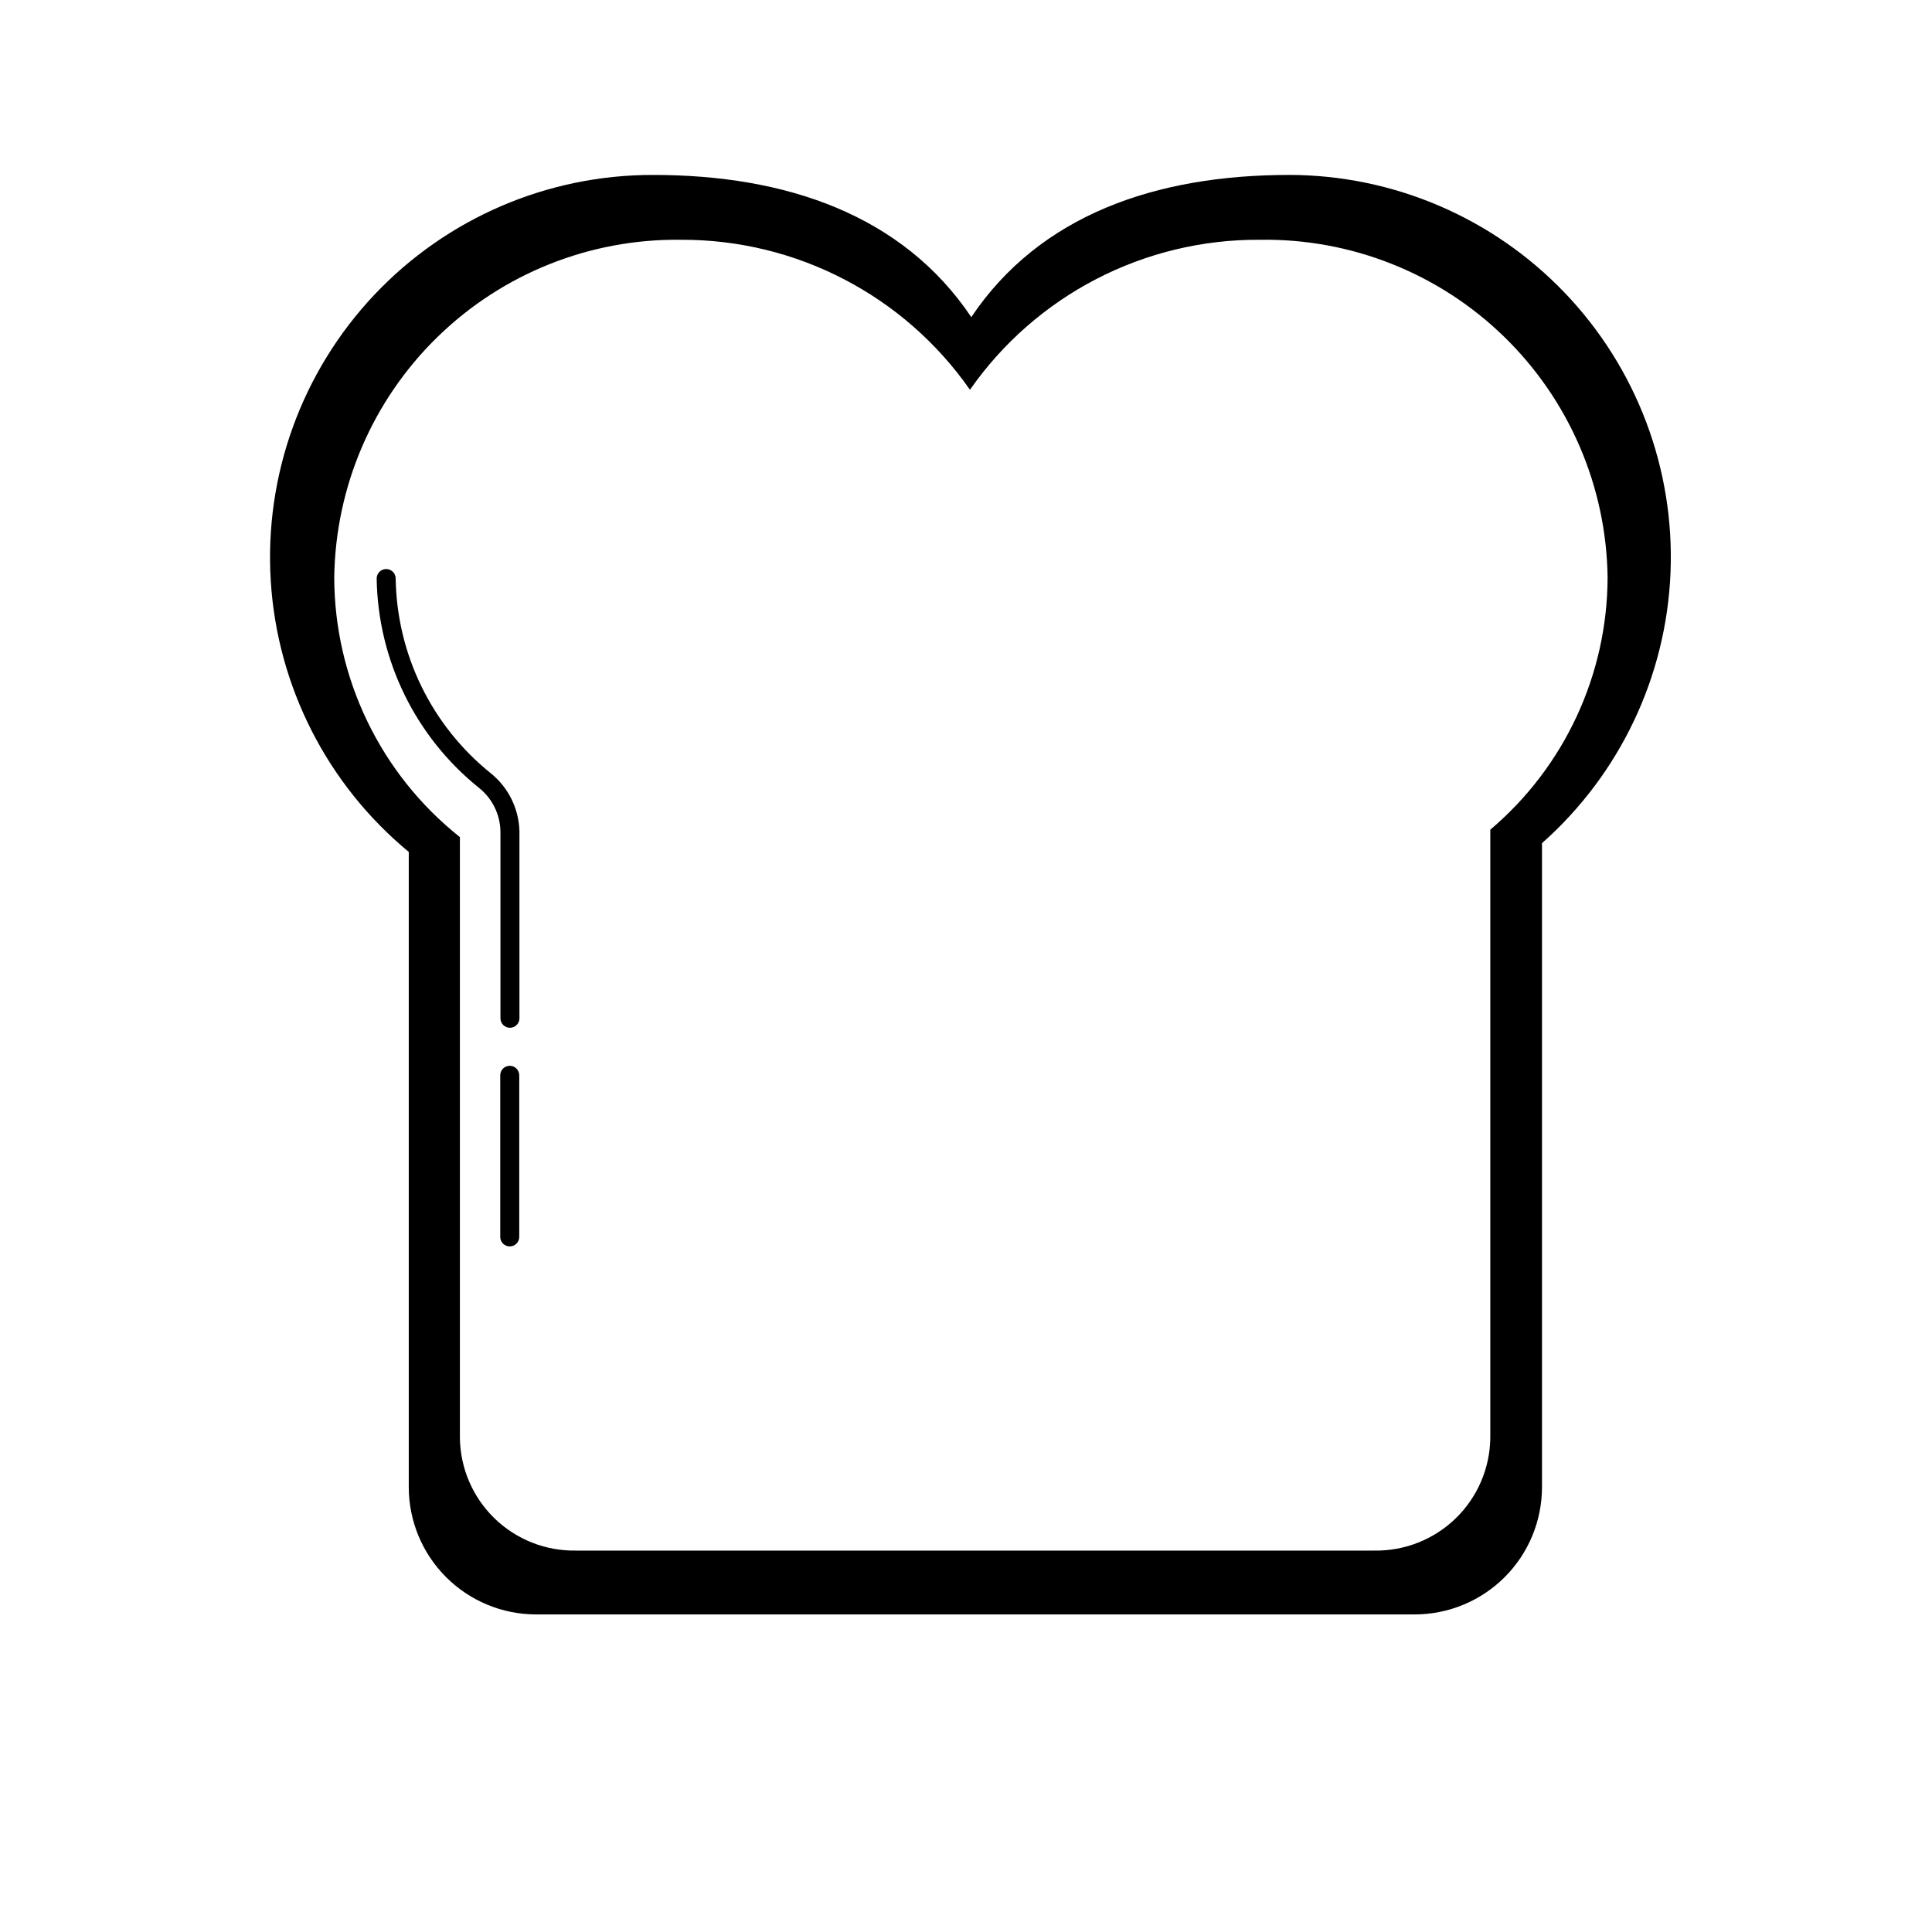
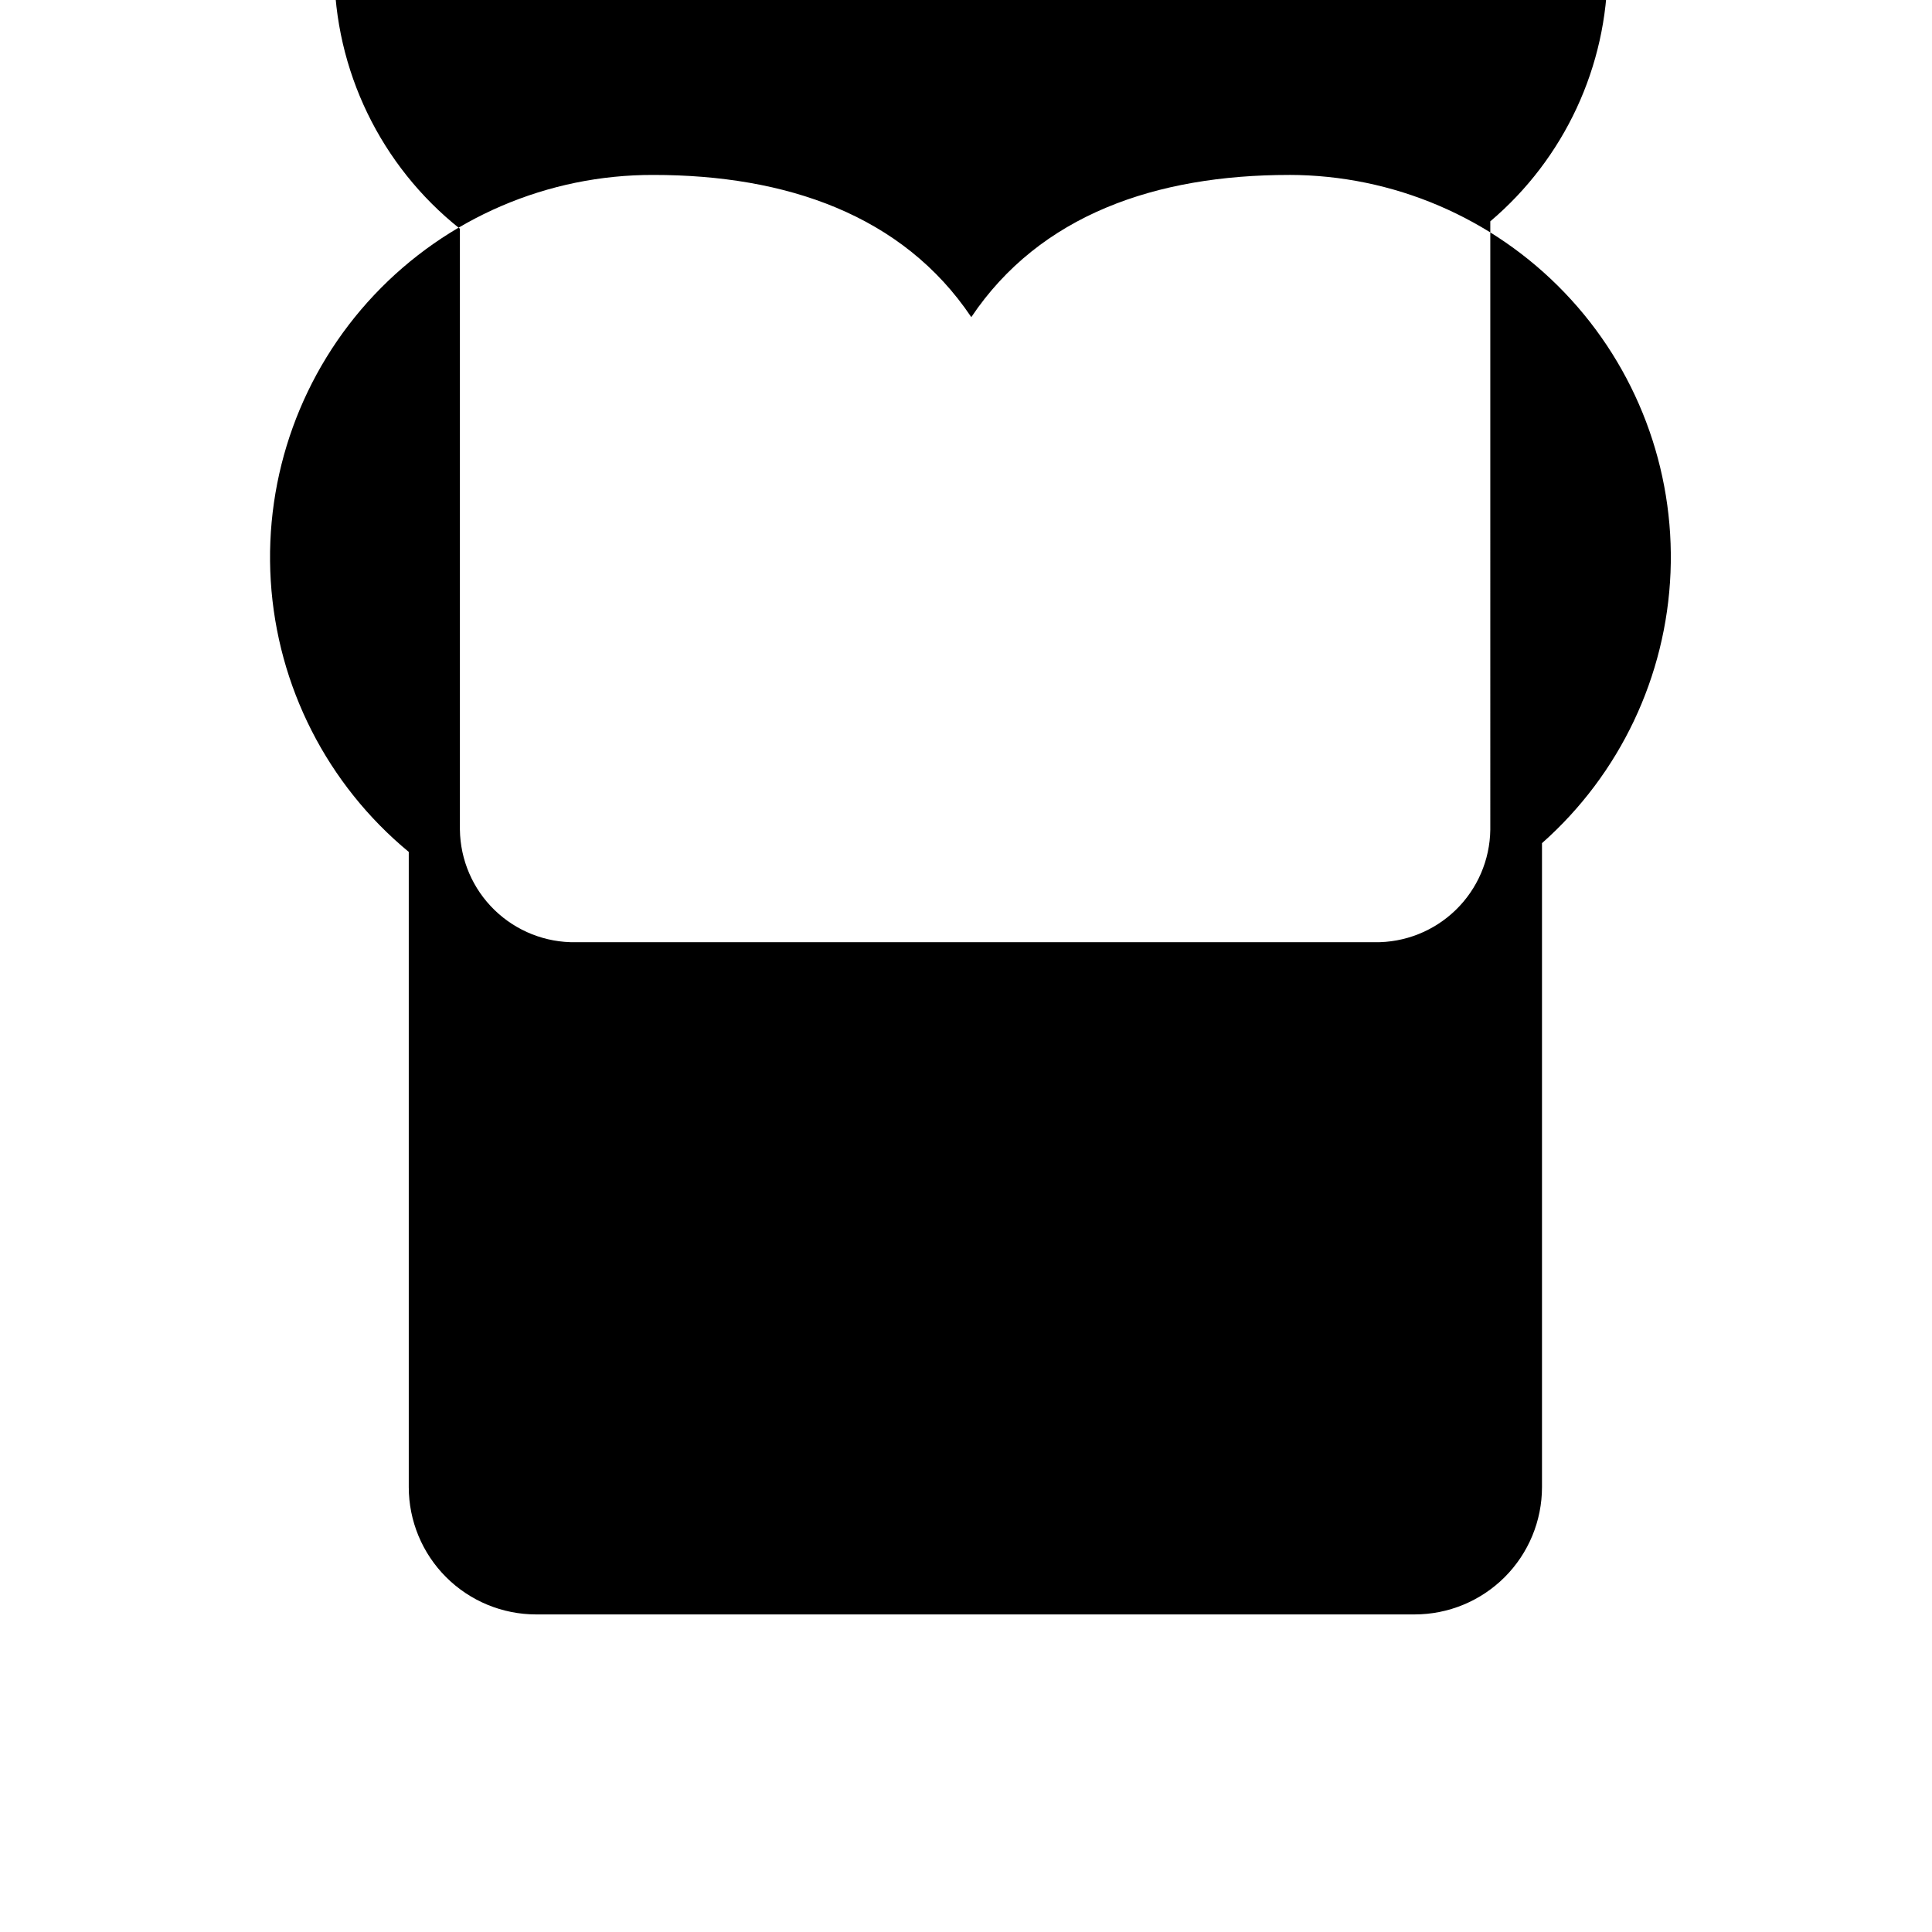
<svg xmlns="http://www.w3.org/2000/svg" fill="#000000" width="800px" height="800px" version="1.1" viewBox="144 144 512 512">
  <g>
-     <path d="m485.64 190.36c-35.266 0-66.051 10.578-84.238 37.684-18.188-27.105-49.121-37.684-84.238-37.684h0.004c-28.012-0.078-54.809 11.441-74.023 31.828-19.211 20.387-29.125 47.82-27.387 75.781 1.738 27.957 14.977 53.949 36.57 71.797v168.32c0 8.953 3.555 17.539 9.887 23.867 6.332 6.332 14.914 9.887 23.867 9.887h232.76c8.961 0.012 17.559-3.535 23.902-9.867 6.34-6.332 9.902-14.926 9.902-23.887v-170.64c20.633-18.266 32.93-44.148 34.059-71.684 1.125-27.531-9.016-54.336-28.086-74.223-19.07-19.891-45.422-31.152-72.98-31.184zm53.305 173.51v161.22c-0.105 8.035-3.406 15.699-9.172 21.293-5.769 5.598-13.527 8.668-21.559 8.535h-211.6c-8.035 0.133-15.793-2.938-21.559-8.535-5.766-5.594-9.066-13.258-9.176-21.293v-159.25c-20.992-16.68-33.246-42.008-33.301-68.82 0.32-24.043 10.172-46.977 27.398-63.754 17.223-16.781 40.402-26.031 64.445-25.723 30.523-0.141 59.168 14.719 76.629 39.75 17.504-25.09 46.238-39.957 76.832-39.75 24.098-0.391 47.355 8.824 64.645 25.613s27.184 39.766 27.504 63.863c-0.066 25.766-11.43 50.203-31.086 66.855z" />
-     <path d="m248.86 297.32c0-1.391-1.129-2.516-2.519-2.516-1.391 0-2.519 1.125-2.519 2.516 0.336 21.578 10.25 41.887 27.055 55.422 3.555 2.805 5.664 7.059 5.746 11.586v49.523c0 0.668 0.266 1.309 0.734 1.781 0.473 0.473 1.113 0.738 1.781 0.738 0.668 0 1.312-0.266 1.781-0.738 0.473-0.473 0.738-1.113 0.738-1.781v-49.523c-0.141-6.008-2.922-11.648-7.606-15.414-15.656-12.594-24.891-31.504-25.191-51.594z" />
-     <path d="m279.09 426.45c-1.395 0-2.519 1.129-2.519 2.519v42.824c0 1.391 1.125 2.516 2.519 2.516 1.391 0 2.516-1.125 2.516-2.516v-42.824c0-0.668-0.266-1.309-0.734-1.781-0.473-0.473-1.113-0.738-1.781-0.738z" />
+     <path d="m485.64 190.36c-35.266 0-66.051 10.578-84.238 37.684-18.188-27.105-49.121-37.684-84.238-37.684h0.004c-28.012-0.078-54.809 11.441-74.023 31.828-19.211 20.387-29.125 47.82-27.387 75.781 1.738 27.957 14.977 53.949 36.57 71.797v168.32c0 8.953 3.555 17.539 9.887 23.867 6.332 6.332 14.914 9.887 23.867 9.887h232.76c8.961 0.012 17.559-3.535 23.902-9.867 6.34-6.332 9.902-14.926 9.902-23.887v-170.64c20.633-18.266 32.93-44.148 34.059-71.684 1.125-27.531-9.016-54.336-28.086-74.223-19.07-19.891-45.422-31.152-72.98-31.184zm53.305 173.51c-0.105 8.035-3.406 15.699-9.172 21.293-5.769 5.598-13.527 8.668-21.559 8.535h-211.6c-8.035 0.133-15.793-2.938-21.559-8.535-5.766-5.594-9.066-13.258-9.176-21.293v-159.25c-20.992-16.68-33.246-42.008-33.301-68.82 0.32-24.043 10.172-46.977 27.398-63.754 17.223-16.781 40.402-26.031 64.445-25.723 30.523-0.141 59.168 14.719 76.629 39.75 17.504-25.09 46.238-39.957 76.832-39.75 24.098-0.391 47.355 8.824 64.645 25.613s27.184 39.766 27.504 63.863c-0.066 25.766-11.43 50.203-31.086 66.855z" />
  </g>
</svg>